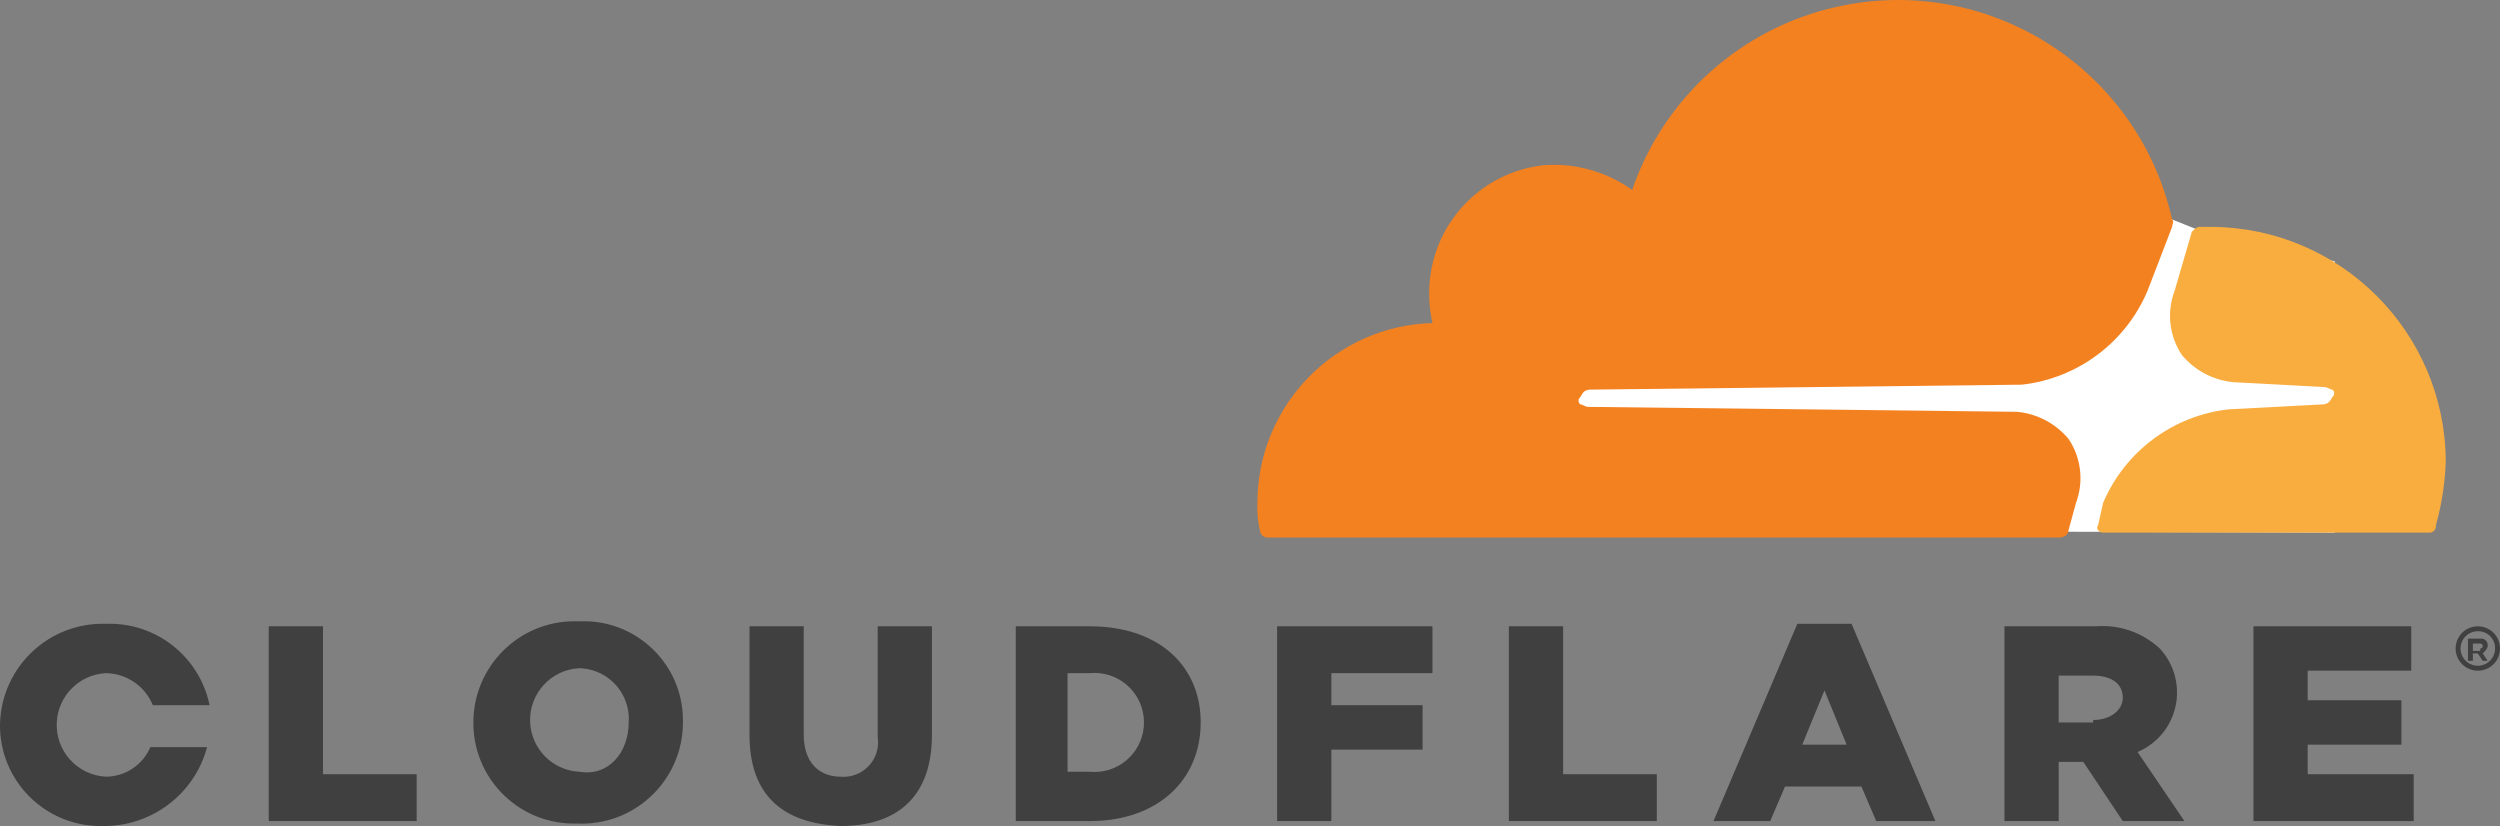
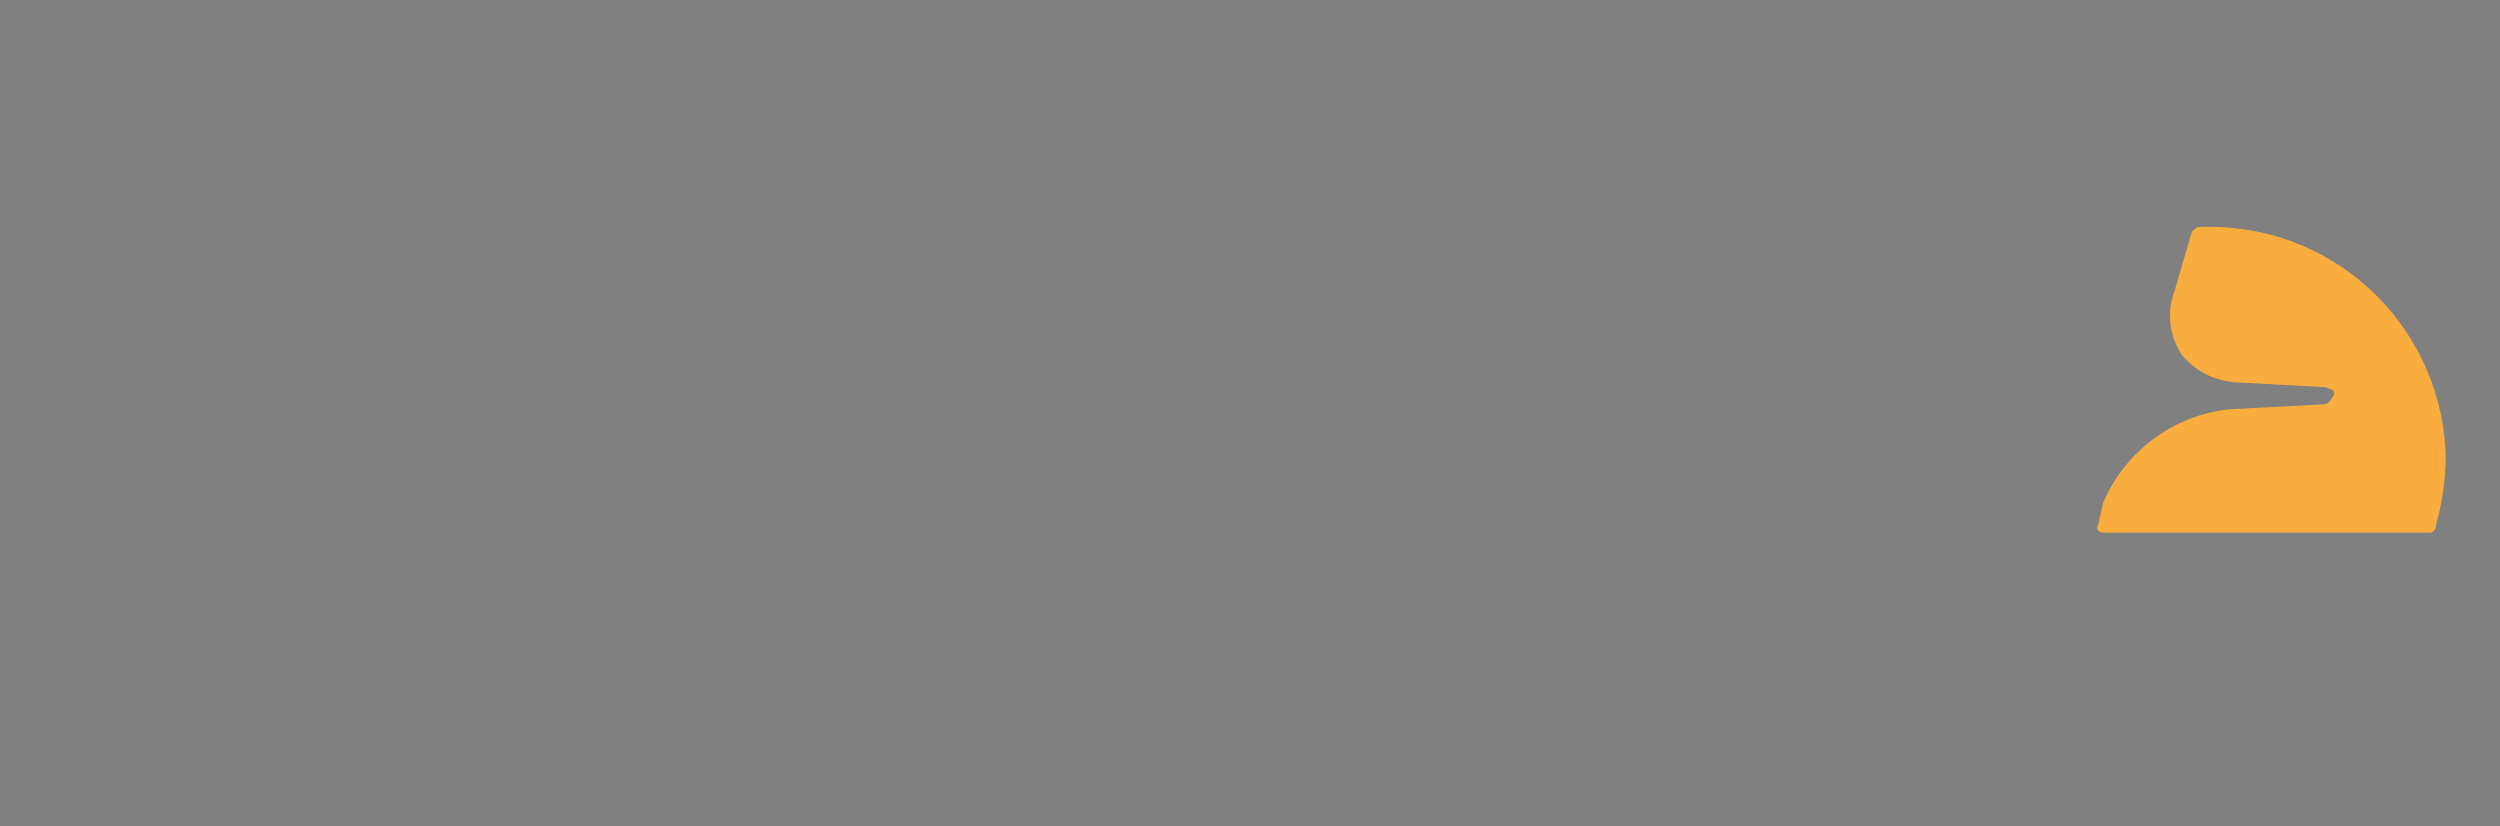
<svg xmlns="http://www.w3.org/2000/svg" id="Layer_1" data-name="Layer 1" version="1.1" viewBox="0 0 400 132.16">
  <rect x="0" y="0" width="400" height="132.16" fill="#808080" stroke="none" />
  <defs>
    <style>
      .cls-1 {
        fill: #faad3f;
      }

      .cls-1, .cls-2, .cls-3, .cls-4 {
        stroke-width: 0px;
      }

      .cls-2 {
        fill: #404041;
      }

      .cls-3 {
        fill: #f48120;
      }

      .cls-4 {
        fill: #fff;
      }
    </style>
  </defs>
-   <path class="cls-4" d="M373.57,41.824l-22.091-5.128-3.945-1.578-101.381.789v48.915l127.416.394v-43.392Z" />
-   <path class="cls-3" d="M332.15,80.483c1.288-3.409.847-7.23-1.183-10.256-2.076-2.489-5.056-4.05-8.284-4.339l-68.639-.789c-.394,0-.789-.394-1.183-.394-.327-.245-.393-.709-.148-1.036.042-.056.092-.106.148-.148.394-.789.789-1.183,1.578-1.183l69.034-.789c8.924-.99,16.617-6.723,20.118-14.99l3.945-10.256c0-.394.394-.789,0-1.183-5.439-24.226-29.487-39.455-53.712-34.017-15.24,3.421-27.612,14.508-32.678,29.283-4.122-2.944-9.151-4.341-14.201-3.945-9.546,1.064-17.082,8.6-18.146,18.146-.263,2.372-.129,4.772.394,7.101-15.594.431-28.01,13.197-28.008,28.797-.065,1.458.068,2.917.394,4.339.037.637.546,1.146,1.183,1.183h126.627c.789,0,1.578-.394,1.578-1.183l1.183-4.339Z" />
  <path class="cls-1" d="M353.846,36.302h-1.972c-.394,0-.789.394-1.183.789l-2.761,9.467c-1.288,3.409-.847,7.23,1.183,10.256,2.076,2.489,5.056,4.05,8.284,4.339l14.596.789c.394,0,.789.394,1.183.394.327.245.393.709.148,1.036-.042.056-.092.106-.148.148-.394.789-.789,1.183-1.578,1.183l-14.99.789c-8.924.99-16.617,6.723-20.118,14.99l-.789,3.55c-.394.394,0,1.183.789,1.183h52.071c.572.082,1.102-.316,1.183-.888.014-.098.014-.198,0-.296.939-3.342,1.469-6.786,1.578-10.256-.13-20.643-16.832-37.345-37.475-37.475" />
-   <path class="cls-2" d="M396.45,107.308c-1.961,0-3.55-1.59-3.55-3.55,0-1.961,1.59-3.55,3.55-3.55,1.961,0,3.55,1.59,3.55,3.55.008,1.953-1.568,3.542-3.521,3.55-.01,0-.02,0-.03,0M396.45,100.996c-1.525,0-2.761,1.236-2.761,2.761s1.236,2.761,2.761,2.761c1.525,0,2.761-1.236,2.761-2.761h0c.036-1.489-1.141-2.725-2.63-2.761-.044-.001-.088-.001-.131,0M398.028,105.73h-.789l-.789-1.183h-.789v1.183h-.789v-3.55h1.972c.572-.082,1.102.316,1.183.888.014.098.014.198,0,.296,0,.394-.394.789-.789,1.183l.789,1.183h0ZM396.844,103.757q.394,0,.394-.394c.005-.213-.165-.39-.378-.394-.005,0-.011,0-.016,0h-1.183v1.183h1.183v-.394ZM42.998,100.207h8.678v23.669h14.99v7.495h-23.669v-31.164ZM75.74,115.592c0-8.943,7.251-16.192,16.194-16.192.256,0,.513.006.769.018,8.749-.394,16.161,6.379,16.555,15.128.016.348.02.697.013,1.045,0,8.943-7.251,16.192-16.194,16.192-.256,0-.513-.006-.769-.018-8.882.264-16.297-6.723-16.561-15.605-.006-.189-.008-.379-.007-.568M100.592,115.592c.316-4.467-3.05-8.345-7.517-8.661-.124-.009-.248-.015-.373-.018-4.575.223-8.103,4.113-7.88,8.688.208,4.263,3.617,7.672,7.88,7.88,4.734.789,7.89-3.156,7.89-7.89M119.921,117.564v-17.357h8.678v17.357c0,4.339,2.367,6.706,5.917,6.706,3.038.253,5.706-2.006,5.958-5.044.035-.423.021-.848-.041-1.268v-17.751h8.678v17.357c0,10.256-5.917,14.596-14.596,14.596-9.073-.394-14.596-4.734-14.596-14.596M162.13,100.207h12.229c11.045,0,17.751,6.312,17.751,15.385s-6.706,15.779-17.751,15.779h-11.834v-31.164h-.394ZM174.359,123.481c4.357.416,8.227-2.779,8.643-7.136.416-4.357-2.779-8.227-7.136-8.643-.501-.048-1.005-.048-1.506,0h-3.55v15.779h3.55ZM204.339,100.207h24.852v7.495h-16.174v5.128h14.596v7.101h-14.596v11.44h-8.678v-31.164ZM241.42,100.207h8.678v23.669h14.99v7.495h-23.669v-31.164ZM287.574,99.812h8.678l13.412,31.558h-9.467l-2.367-5.523h-12.229l-2.367,5.523h-9.073l13.412-31.558ZM295.463,119.142l-3.55-8.678-3.55,8.678h7.101ZM320.71,100.207h14.596c3.765-.305,7.486.982,10.256,3.55,3.887,4.191,3.641,10.74-.55,14.627-.88.816-1.895,1.473-3,1.941l7.495,11.045h-9.862l-6.312-9.467h-3.945v9.467h-8.678v-31.164ZM334.911,115.197c2.761,0,4.734-1.578,4.734-3.55,0-2.367-1.972-3.55-4.734-3.55h-5.523v7.495h5.523v-.394ZM360.552,100.207h25.247v7.101h-16.568v4.734h14.99v7.101h-14.99v4.734h16.963v7.495h-25.641v-31.164ZM24.063,119.536c-1.216,2.849-4.003,4.707-7.101,4.734-4.575-.223-8.103-4.113-7.88-8.688.208-4.263,3.617-7.672,7.88-7.88,3.297.063,6.242,2.078,7.495,5.128h9.073c-1.603-7.803-8.607-13.307-16.568-13.018C7.893,99.518.302,106.631.007,115.7c-.003.095-.005.191-.007.286-.05,8.886,7.113,16.13,16,16.18.19.001.379-.001.568-.007,7.752.052,14.561-5.136,16.568-12.623h-9.073Z" />
</svg>